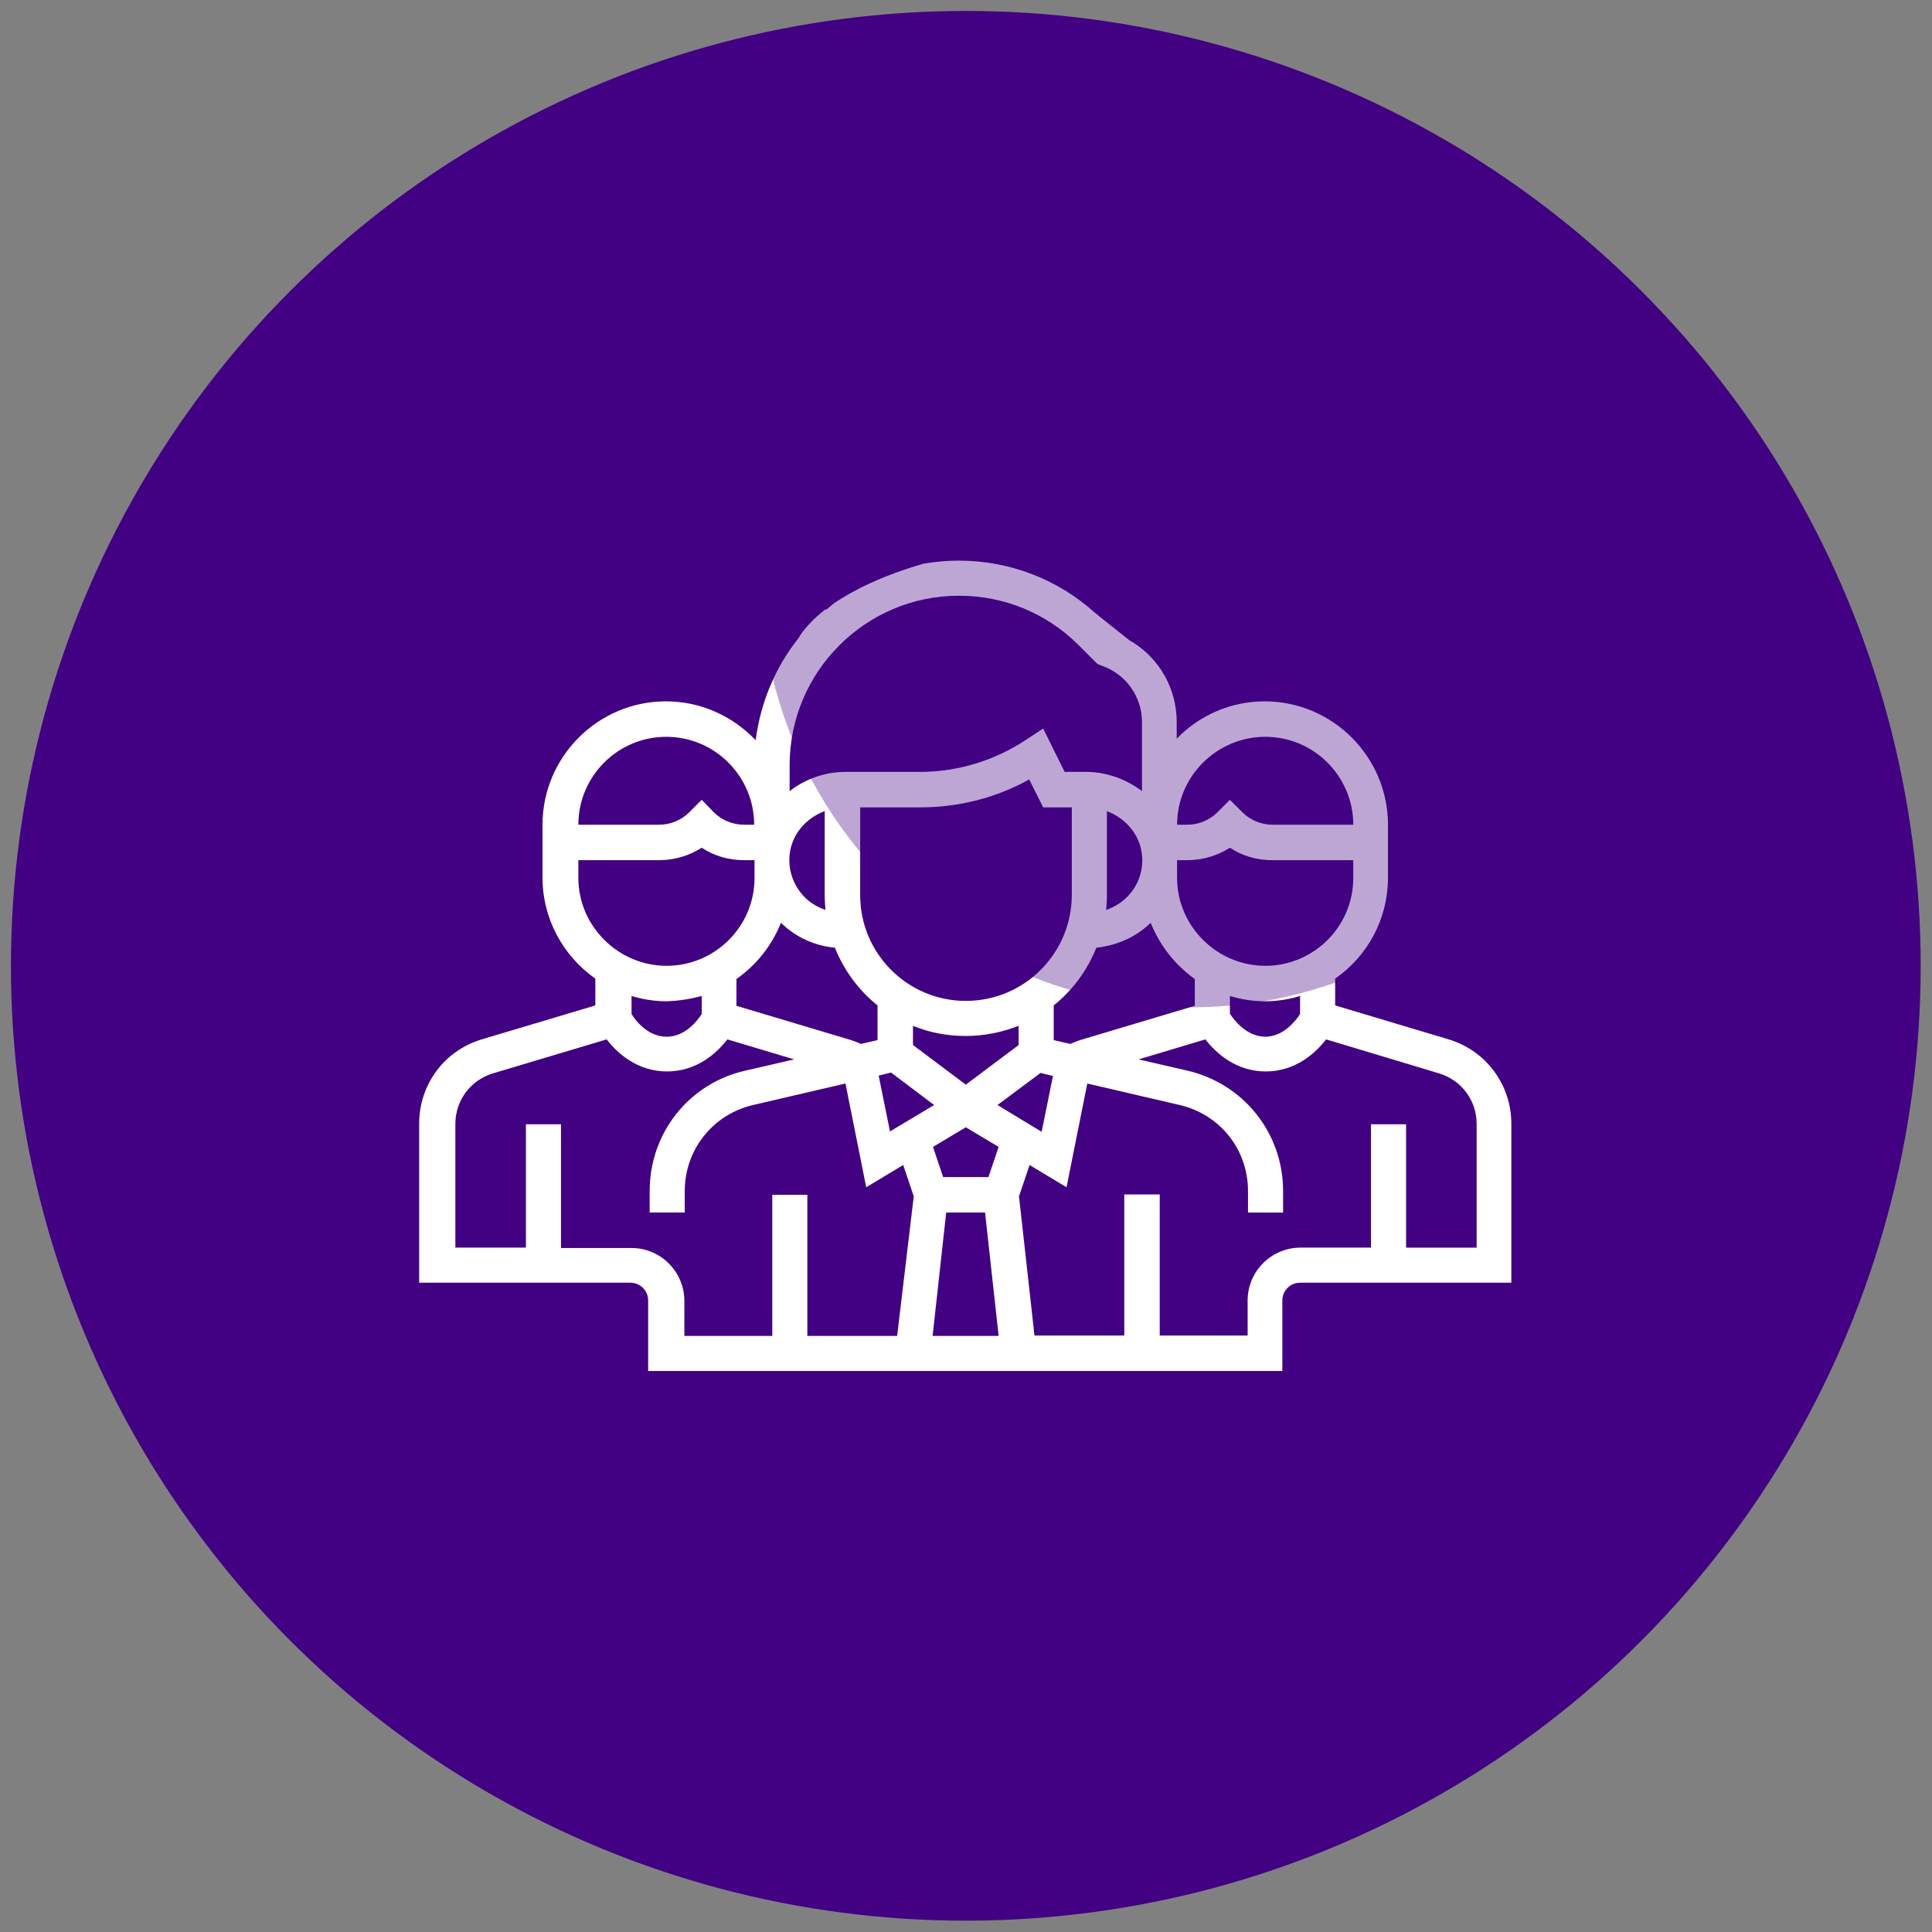
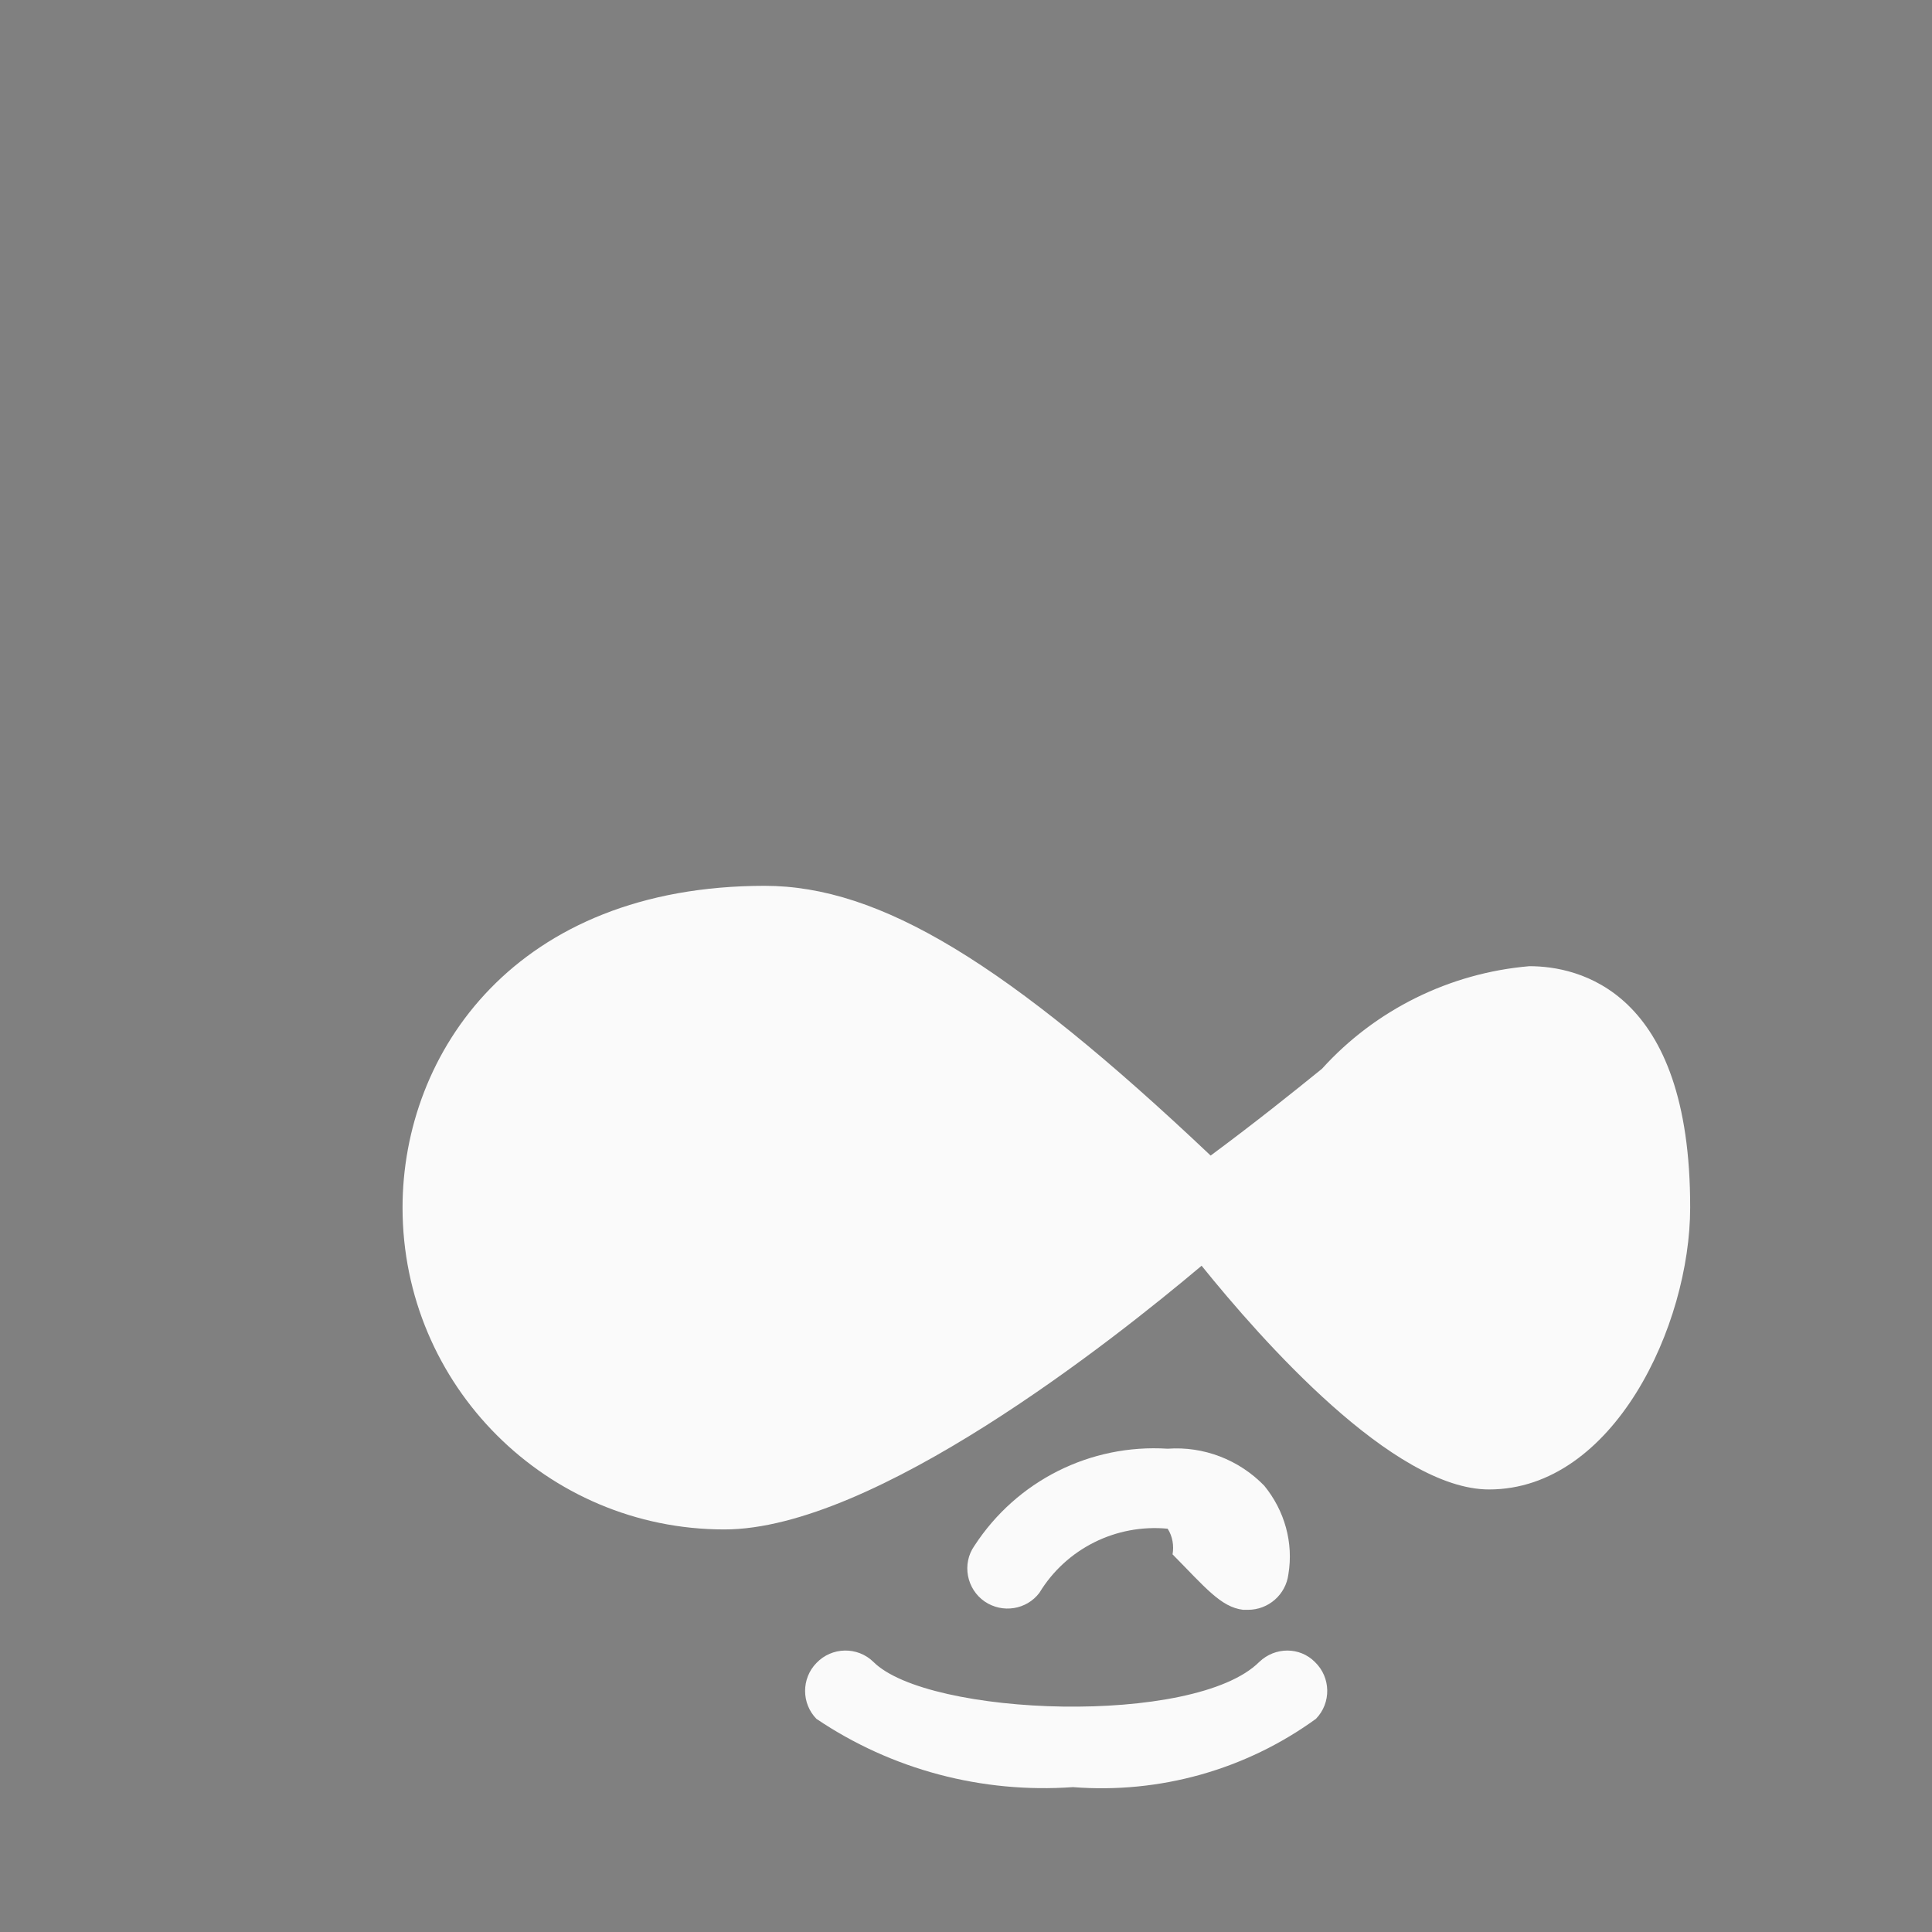
<svg xmlns="http://www.w3.org/2000/svg" version="1.1" id="Capa_1" x="0px" y="0px" viewBox="0 0 512.1 512.1" style="enable-background:new 0 0 512.1 512.1;" xml:space="preserve">
  <rect x="0" y="0" width="512.1" height="512.1" fill="#808080" stroke="none" />
  <style type="text/css">
	.st0{fill:#FAFAFA;}
	.st1{fill:#420083;}
	.st2{fill:#FFFFFF;}
	.st3{opacity:0.35;fill:#420083;enable-background:new    ;}
</style>
  <g>
    <path class="st0" d="M405.4,256.1c-21.1,1.8-40.8,11.5-55,27.2c-7.9,6.4-17.5,14.1-29.5,23c-54-51.1-87.7-71.5-118.2-71.5   c-66,0-96,44.2-96,85.3c0,47.1,38.2,85.3,85.3,85.3c39.7,0,102.9-50,126.5-69.9c15.9,19.7,50.8,59.3,76.2,59.3   c33,0,53.3-43.5,53.3-74.7C448.1,262.3,418.2,256.1,405.4,256.1z" />
-     <path class="st0" d="M329.5,426.7c0.4,0,0.9,0,1.3,0c5.4,0,10-4,10.7-9.4c1.4-8.4-1-16.9-6.4-23.5c-6.7-6.9-16.1-10.5-25.6-9.8   c-20.5-1.3-40,8.5-51.2,25.7c-3.4,4.8-2.1,11.5,2.7,14.8c4.7,3.2,11.1,2.2,14.5-2.3c7.1-11.7,20.3-18.3,34-17   c3.4-0.4,6.8,0.6,9.5,2.6c1.3,2,1.7,4.5,1.3,6.8C319.4,420.7,323.6,426,329.5,426.7C329.4,426.7,329.5,426.7,329.5,426.7z" />
+     <path class="st0" d="M329.5,426.7c0.4,0,0.9,0,1.3,0c5.4,0,10-4,10.7-9.4c1.4-8.4-1-16.9-6.4-23.5c-6.7-6.9-16.1-10.5-25.6-9.8   c-20.5-1.3-40,8.5-51.2,25.7c-3.4,4.8-2.1,11.5,2.7,14.8c4.7,3.2,11.1,2.2,14.5-2.3c7.1-11.7,20.3-18.3,34-17   c1.3,2,1.7,4.5,1.3,6.8C319.4,420.7,323.6,426,329.5,426.7C329.4,426.7,329.5,426.7,329.5,426.7z" />
    <path class="st0" d="M333.8,440.5c-17.1,17.1-87.8,14.5-102.3,0c-4.2-4.1-11-4-15.1,0.3c-4,4.1-4,10.7,0,14.8   c20,13.5,43.9,19.8,68,18.1c23,1.8,45.8-4.6,64.4-18.1c4.1-4.2,4-11-0.3-15.1C344.5,436.5,338,436.5,333.8,440.5L333.8,440.5z" />
  </g>
-   <circle class="st1" cx="256" cy="256" r="253.1" />
-   <path class="st2" d="M290.2,162.4c-9.9-8.9-22.6-13.8-36.1-13.8c-3.2,0-6.3,0.3-9.3,0.8c-11,3.2-18.5,7-23.6,10.4  c-0.7,0.6-1.5,1.2-2.2,1.8l-0.2-0.1c-5.5,4.3-7.1,7.6-7.1,7.6c-6.1,7.6-10.1,17-11.4,27.1c-6-6.3-14.4-10.3-23.8-10.3  c-18,0-32.7,14.7-32.7,32.7v14c0,11.1,5.6,20.9,14,26.8v7.1l-30.1,9c-10,3-16.6,12-16.6,22.4v42.1h56c2.6,0,4.7,2.1,4.7,4.7v18.7  h168.1v-18.7c0-2.6,2.1-4.7,4.7-4.7h56v-42.1c0-10.4-6.7-19.4-16.6-22.4l-30.1-9v-7.1c8.5-5.9,14-15.7,14-26.8v-14  c0-18-14.7-32.7-32.7-32.7c-9.1,0-17.4,3.8-23.3,9.9v-4.4c0-8.8-4.5-16.7-11.7-21.2c-0.4-0.2-0.8-0.4-1.1-0.7  C293.5,165.1,290.2,162.4,290.2,162.4z M207,244.6c3.9,3.8,8.9,6.1,14.3,6.6c2.4,6,6.3,11.3,11.3,15.3v9.2l-4.4,1  c-0.9-0.4-1.9-0.8-2.9-1.1l-30.1-9v-7.1C200.5,255.8,204.6,250.6,207,244.6z M218.8,241.2c-2.2-0.8-4.3-2-5.9-3.8  c-2.7-3-4-6.8-3.6-10.8c0.5-5.3,4.2-9.7,9.3-11.6v22.3C218.6,238.6,218.7,239.9,218.8,241.2z M247.6,292.9l-11.7,7l-3-14.8l3.3-0.8  L247.6,292.9z M242,277v-5.1c4.3,1.8,9.1,2.7,14,2.7s9.7-1,14-2.7v5.1l-14,10.5L242,277z M256,298.8l8.7,5.2l-2.7,8H250l-2.7-8  L256,298.8z M264.4,292.9l11.4-8.5l3.3,0.8l-3,14.8L264.4,292.9z M256,265.3c-15.5,0-28-12.6-28-28V214h15.9  c10.2,0,20.1-2.5,28.9-7.4l3.7,7.4h7.6v23.3C284,252.8,271.5,265.3,256,265.3z M176.6,195.3c12.9,0,23.3,10.5,23.3,23.3h-2.7  c-3,0-5.9-1.2-8-3.3L186,212l-3.3,3.3c-2.1,2.1-5,3.3-8,3.3h-21.4C153.3,205.8,163.7,195.3,176.6,195.3z M153.3,232.7V228h21.4  c4.1,0,8-1.2,11.3-3.3c3.3,2.2,7.2,3.3,11.3,3.3h2.7v4.7c0,12.9-10.5,23.3-23.3,23.3S153.3,245.5,153.3,232.7z M186,264v4.8  c-1.2,1.8-4.4,6-9.3,6s-8.2-4.2-9.3-6V264c3,0.9,6.1,1.4,9.3,1.4C179.9,265.3,183,264.8,186,264z M237.8,354.1H214v-37.4h-9.3v37.4  h-23.3v-9.3c0-7.7-6.3-14-14-14h-18.7V298h-9.3v32.7h-18.7v-32.8c0-6.2,4-11.6,10-13.4l30.1-9c2.7,3.5,8,8.5,16,8.5s13.3-5,16-8.5  l17.7,5.3l-13,3c-14.9,3.4-25.3,16.5-25.3,31.9v5.7h9.3v-5.7c0-10.9,7.4-20.3,18.1-22.8l24.5-5.7l5.5,27.5l9.8-5.9l2.8,8.3  L237.8,354.1z M247.2,354.1l3.6-32.7h10.3l3.6,32.7H247.2z M381.4,284.5c6,1.8,10,7.2,10,13.4v32.8h-18.7V298h-9.3v32.7h-18.7  c-7.7,0-14,6.3-14,14v9.3h-23.3v-37.4H298v37.4h-23.8l-4.1-36.9l2.8-8.3l9.8,5.9l5.5-27.5l24.5,5.7c10.7,2.5,18.1,11.8,18.1,22.8  v5.7h9.3v-5.7c0-15.3-10.4-28.4-25.3-31.9l-13-3l17.7-5.3c2.7,3.5,8,8.5,16,8.5s13.3-5,16-8.5L381.4,284.5z M326,268.7V264  c3,0.9,6.1,1.4,9.3,1.4s6.4-0.5,9.3-1.4v4.8c-1.2,1.8-4.4,6-9.3,6C330.4,274.7,327.2,270.5,326,268.7z M335.4,195.3  c12.9,0,23.3,10.5,23.3,23.3h-21.4c-3,0-5.9-1.2-8-3.3L326,212l-3.3,3.3c-2.1,2.1-5,3.3-8,3.3H312  C312,205.8,322.5,195.3,335.4,195.3z M312,228h2.7c4.1,0,8-1.2,11.3-3.3c3.3,2.2,7.2,3.3,11.3,3.3h21.4v4.7  c0,12.9-10.5,23.3-23.3,23.3S312,245.5,312,232.7V228z M305,244.6c2.4,6,6.5,11.2,11.7,14.9v7.1l-30.1,9c-1,0.3-2,0.7-2.9,1.1  l-4.4-1v-9.2c5-4,8.9-9.3,11.3-15.3C296.1,250.6,301.1,248.4,305,244.6z M293.2,241.2c0.1-1.3,0.2-2.6,0.2-3.9V215  c5,1.9,8.8,6.3,9.3,11.6c0.4,4-0.9,7.9-3.6,10.8C297.4,239.2,295.4,240.4,293.2,241.2z M302.7,209.7c-4.1-3.1-9.3-5.1-14.8-5.1h-5.7  l-5.7-11.5l-4.4,2.9c-8.4,5.6-18.2,8.6-28.3,8.6h-19.7c-5.5,0-10.7,1.9-14.8,5.1v-6.9c0-24.7,20.1-44.9,44.9-44.9  c12,0,23.3,4.7,31.7,13.1l5,5l1,0.4c6.5,2.2,10.8,8.2,10.8,15V209.7z" />
-   <circle class="st3" cx="315.8" cy="152.8" r="114.2" />
</svg>